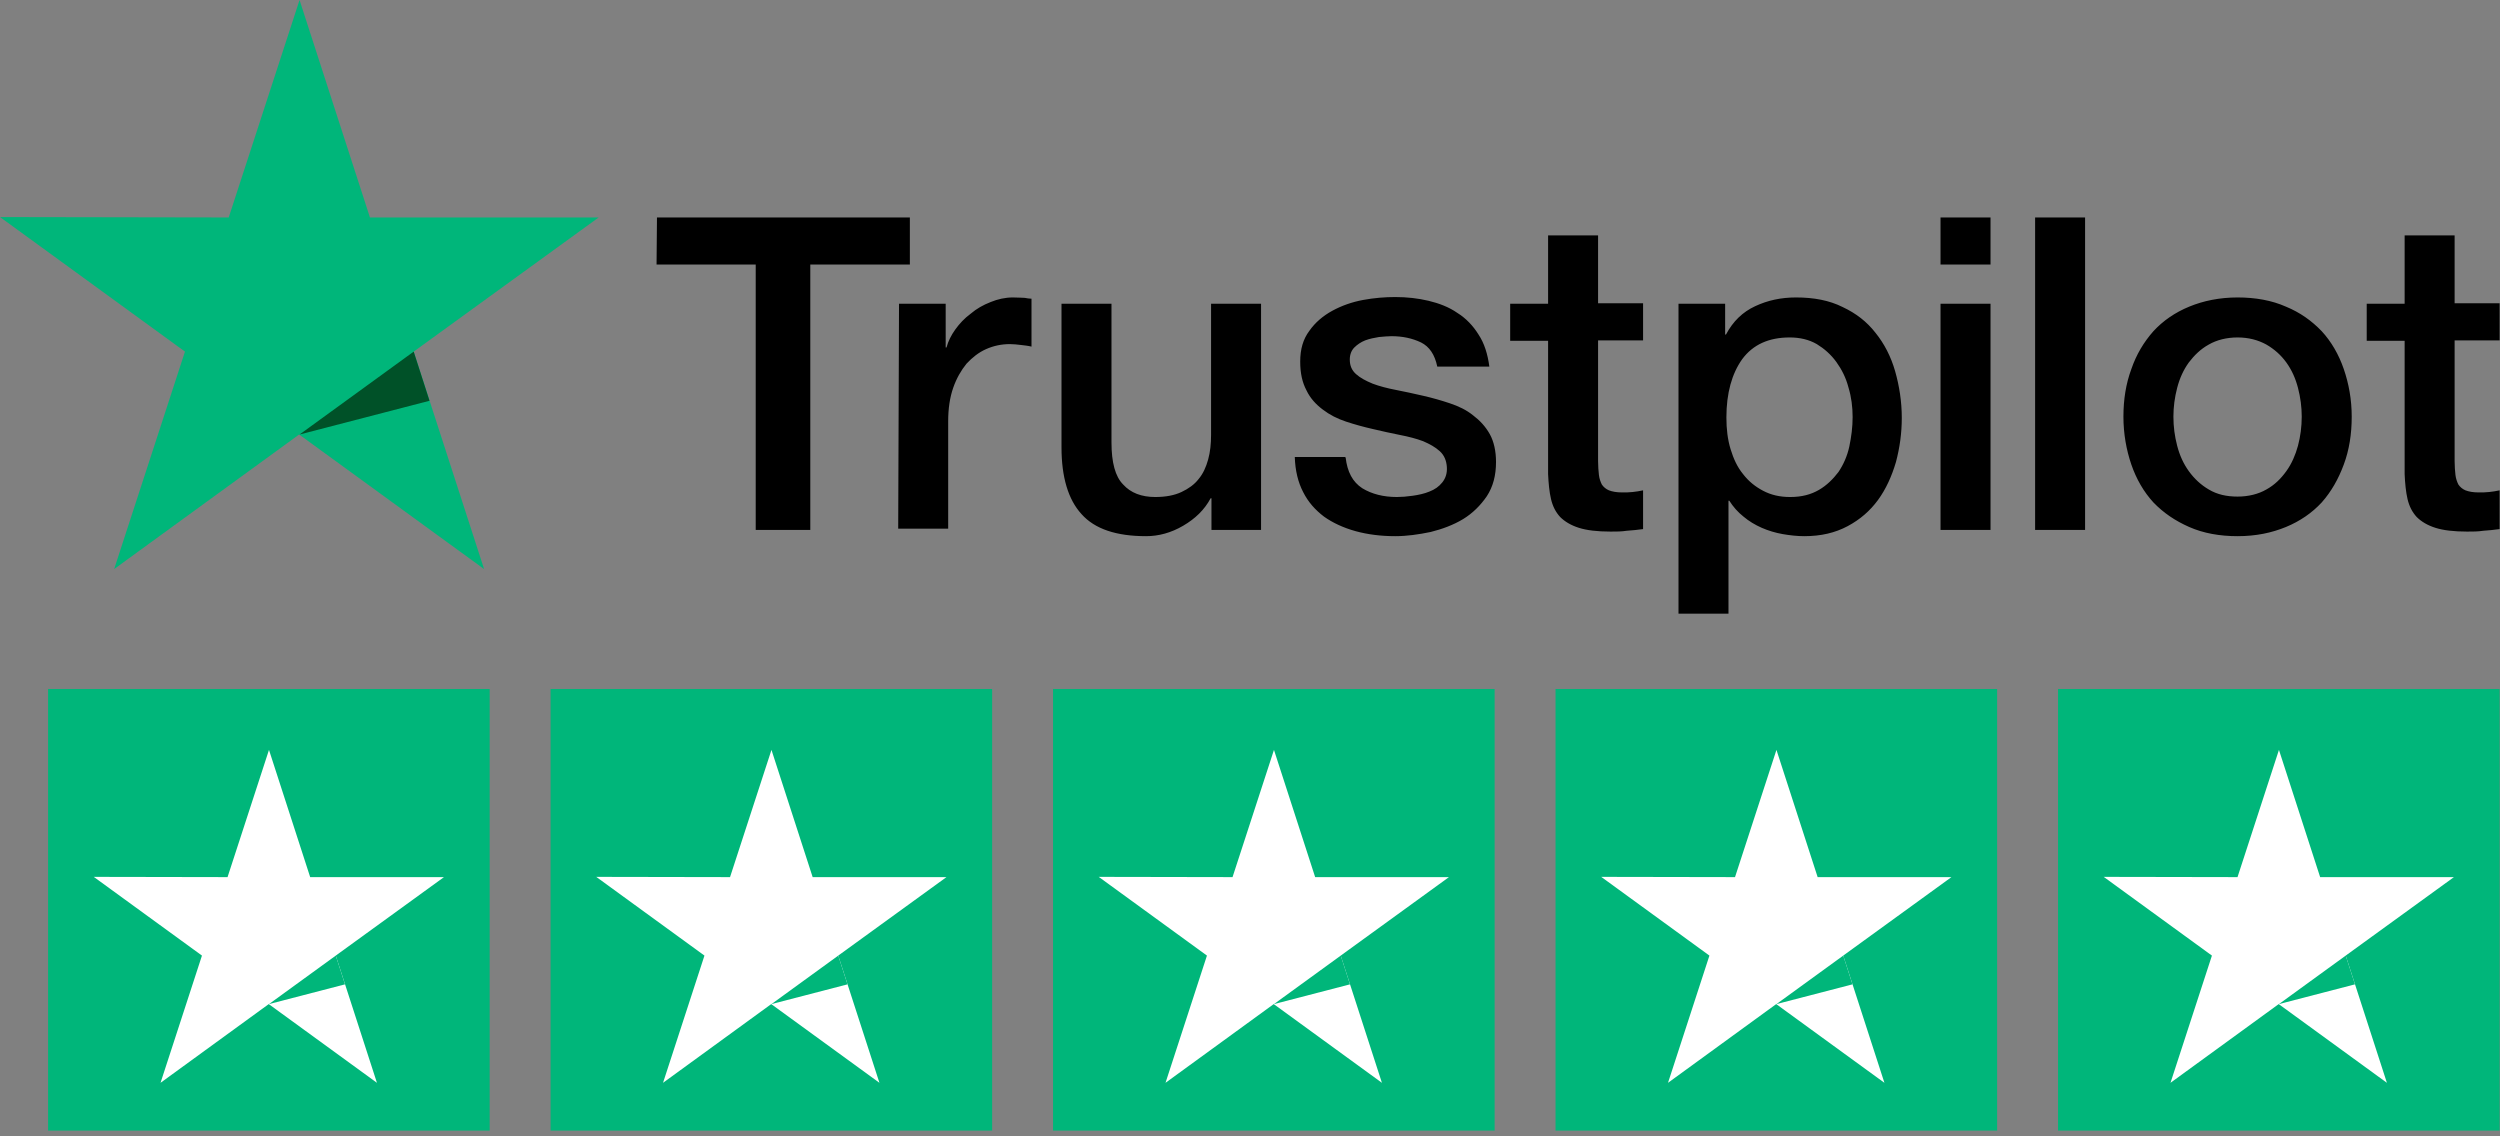
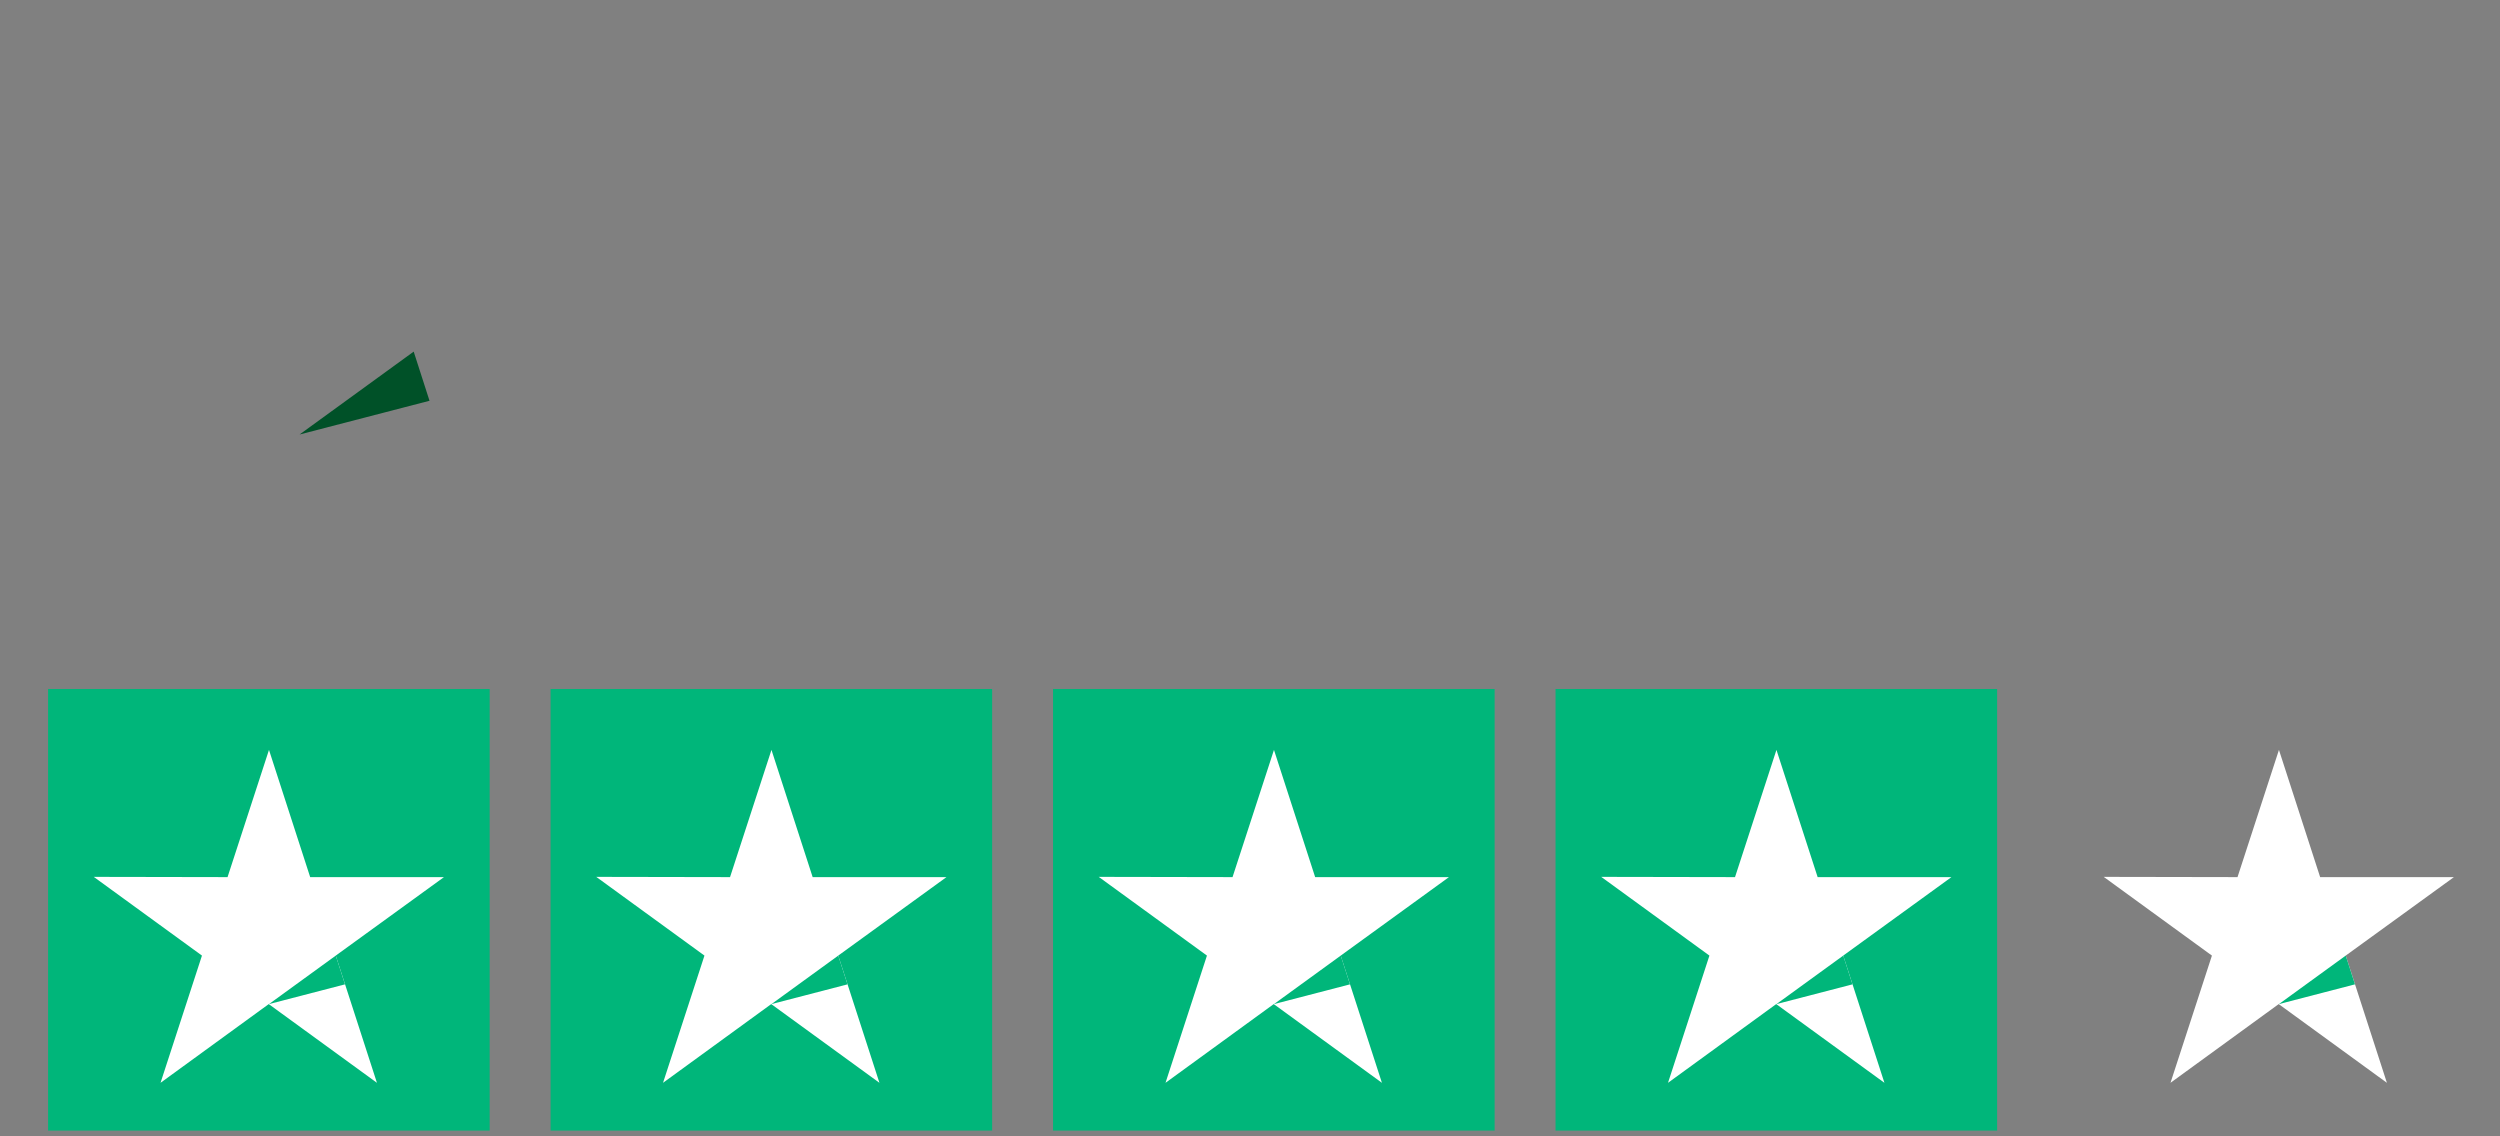
<svg xmlns="http://www.w3.org/2000/svg" fill="none" viewBox="0 0 143 65" height="65" width="143">
  <rect x="0" y="0" width="143" height="65" fill="#808080" stroke="none" />
-   <path fill="black" d="M37.579 12.439H52.044V15.132H46.349V30.311H43.227V15.132H37.555L37.579 12.439ZM51.424 17.372H54.093V19.874H54.141C54.236 19.517 54.403 19.183 54.641 18.849C54.88 18.516 55.166 18.206 55.523 17.944C55.857 17.658 56.238 17.443 56.667 17.276C57.072 17.11 57.501 17.014 57.93 17.014C58.263 17.014 58.502 17.038 58.621 17.038C58.74 17.062 58.883 17.086 59.002 17.086V19.826C58.812 19.779 58.597 19.755 58.383 19.731C58.168 19.707 57.977 19.683 57.763 19.683C57.286 19.683 56.834 19.779 56.405 19.969C55.976 20.16 55.618 20.446 55.285 20.803C54.975 21.185 54.713 21.637 54.522 22.185C54.331 22.733 54.236 23.377 54.236 24.092V30.24H51.377L51.424 17.372ZM72.108 30.311H69.296V28.5H69.249C68.891 29.168 68.367 29.668 67.676 30.073C66.985 30.478 66.27 30.669 65.555 30.669C63.863 30.669 62.624 30.264 61.862 29.406C61.099 28.572 60.718 27.285 60.718 25.593V17.372H63.577V25.307C63.577 26.451 63.792 27.261 64.245 27.714C64.674 28.191 65.293 28.429 66.079 28.429C66.675 28.429 67.176 28.334 67.581 28.143C67.986 27.952 68.32 27.714 68.558 27.404C68.82 27.094 68.987 26.713 69.106 26.284C69.225 25.855 69.273 25.379 69.273 24.878V17.372H72.132V30.311H72.108ZM76.97 26.165C77.065 26.999 77.375 27.571 77.923 27.928C78.471 28.262 79.138 28.429 79.901 28.429C80.163 28.429 80.473 28.405 80.806 28.357C81.14 28.31 81.473 28.238 81.759 28.119C82.069 28 82.308 27.833 82.498 27.595C82.689 27.356 82.784 27.07 82.76 26.713C82.736 26.356 82.617 26.046 82.355 25.808C82.093 25.569 81.783 25.402 81.402 25.236C81.021 25.093 80.568 24.974 80.067 24.878C79.567 24.783 79.067 24.664 78.542 24.544C78.018 24.425 77.494 24.282 76.993 24.116C76.493 23.949 76.064 23.734 75.659 23.424C75.278 23.139 74.944 22.781 74.73 22.328C74.491 21.876 74.372 21.351 74.372 20.684C74.372 19.969 74.539 19.397 74.897 18.921C75.23 18.444 75.683 18.063 76.207 17.777C76.731 17.491 77.327 17.276 77.971 17.157C78.614 17.038 79.234 16.991 79.805 16.991C80.473 16.991 81.116 17.062 81.712 17.205C82.308 17.348 82.879 17.562 83.356 17.896C83.856 18.206 84.261 18.635 84.571 19.135C84.905 19.636 85.096 20.255 85.191 20.97H82.212C82.069 20.279 81.759 19.826 81.283 19.588C80.782 19.35 80.234 19.23 79.591 19.23C79.4 19.23 79.138 19.254 78.876 19.278C78.59 19.326 78.352 19.373 78.09 19.469C77.851 19.564 77.637 19.707 77.47 19.874C77.303 20.041 77.208 20.279 77.208 20.565C77.208 20.922 77.327 21.185 77.565 21.399C77.804 21.613 78.114 21.78 78.519 21.947C78.9 22.09 79.353 22.209 79.853 22.305C80.353 22.4 80.878 22.519 81.402 22.638C81.926 22.757 82.427 22.9 82.927 23.067C83.427 23.234 83.88 23.448 84.261 23.758C84.643 24.044 84.976 24.402 85.215 24.831C85.453 25.259 85.572 25.808 85.572 26.427C85.572 27.19 85.405 27.833 85.048 28.381C84.69 28.905 84.238 29.358 83.69 29.692C83.141 30.025 82.498 30.264 81.831 30.43C81.14 30.573 80.473 30.669 79.805 30.669C78.995 30.669 78.233 30.573 77.541 30.383C76.85 30.192 76.231 29.906 75.731 29.549C75.23 29.168 74.825 28.715 74.539 28.143C74.253 27.595 74.086 26.927 74.062 26.141H76.946V26.165H76.97ZM86.382 17.372H88.551V13.464H91.41V17.348H93.984V19.469H91.41V26.379C91.41 26.689 91.434 26.927 91.458 27.166C91.482 27.38 91.553 27.571 91.625 27.714C91.72 27.857 91.863 27.976 92.03 28.047C92.221 28.119 92.459 28.167 92.793 28.167C92.983 28.167 93.198 28.167 93.388 28.143C93.579 28.119 93.793 28.095 93.984 28.047V30.264C93.674 30.311 93.364 30.335 93.055 30.359C92.745 30.407 92.459 30.407 92.125 30.407C91.363 30.407 90.767 30.335 90.314 30.192C89.862 30.049 89.504 29.835 89.242 29.573C88.98 29.287 88.813 28.953 88.718 28.548C88.622 28.143 88.575 27.642 88.551 27.118V19.493H86.382V17.324V17.372ZM95.986 17.372H98.678V19.135H98.726C99.131 18.373 99.679 17.848 100.394 17.515C101.109 17.181 101.872 17.014 102.729 17.014C103.754 17.014 104.636 17.181 105.398 17.562C106.161 17.92 106.781 18.396 107.281 19.04C107.781 19.66 108.163 20.398 108.401 21.232C108.639 22.066 108.782 22.972 108.782 23.901C108.782 24.783 108.663 25.617 108.449 26.427C108.21 27.237 107.877 27.976 107.424 28.596C106.971 29.215 106.399 29.716 105.684 30.097C104.969 30.478 104.159 30.669 103.206 30.669C102.801 30.669 102.372 30.621 101.967 30.55C101.562 30.478 101.157 30.359 100.775 30.192C100.394 30.025 100.037 29.811 99.727 29.549C99.393 29.287 99.131 28.977 98.917 28.643H98.869V35.101H96.01V17.372H95.986ZM105.97 23.854C105.97 23.282 105.899 22.71 105.732 22.162C105.589 21.613 105.351 21.137 105.041 20.708C104.731 20.279 104.35 19.945 103.921 19.683C103.468 19.421 102.944 19.302 102.372 19.302C101.181 19.302 100.275 19.707 99.656 20.541C99.06 21.375 98.75 22.495 98.75 23.877C98.75 24.544 98.821 25.14 98.988 25.688C99.155 26.236 99.37 26.713 99.703 27.118C100.013 27.523 100.394 27.833 100.847 28.071C101.3 28.31 101.8 28.429 102.396 28.429C103.063 28.429 103.587 28.286 104.04 28.024C104.493 27.762 104.85 27.404 105.16 26.999C105.446 26.57 105.661 26.093 105.78 25.545C105.899 24.974 105.97 24.425 105.97 23.854ZM110.998 12.439H113.858V15.132H110.998V12.439ZM110.998 17.372H113.858V30.311H110.998V17.372ZM116.408 12.439H119.267V30.311H116.408V12.439ZM127.989 30.669C126.964 30.669 126.035 30.502 125.225 30.145C124.414 29.787 123.747 29.334 123.175 28.739C122.627 28.143 122.198 27.404 121.912 26.57C121.626 25.736 121.46 24.807 121.46 23.83C121.46 22.853 121.603 21.947 121.912 21.113C122.198 20.279 122.627 19.564 123.175 18.945C123.723 18.349 124.414 17.872 125.225 17.539C126.035 17.205 126.964 17.014 127.989 17.014C129.014 17.014 129.943 17.181 130.753 17.539C131.563 17.872 132.231 18.349 132.802 18.945C133.351 19.54 133.779 20.279 134.065 21.113C134.351 21.947 134.518 22.853 134.518 23.83C134.518 24.831 134.375 25.736 134.065 26.57C133.756 27.404 133.351 28.119 132.802 28.739C132.254 29.334 131.563 29.811 130.753 30.145C129.943 30.478 129.037 30.669 127.989 30.669ZM127.989 28.405C128.608 28.405 129.18 28.262 129.633 28C130.11 27.738 130.467 27.38 130.777 26.951C131.087 26.522 131.301 26.022 131.444 25.498C131.587 24.95 131.659 24.402 131.659 23.83C131.659 23.282 131.587 22.733 131.444 22.185C131.301 21.637 131.087 21.161 130.777 20.732C130.467 20.303 130.086 19.969 129.633 19.707C129.157 19.445 128.608 19.302 127.989 19.302C127.369 19.302 126.797 19.445 126.345 19.707C125.868 19.969 125.511 20.327 125.201 20.732C124.891 21.161 124.677 21.637 124.534 22.185C124.391 22.733 124.319 23.282 124.319 23.83C124.319 24.402 124.391 24.95 124.534 25.498C124.677 26.046 124.891 26.522 125.201 26.951C125.511 27.38 125.892 27.738 126.345 28C126.821 28.286 127.369 28.405 127.989 28.405ZM135.376 17.372H137.545V13.464H140.404V17.348H142.978V19.469H140.404V26.379C140.404 26.689 140.428 26.927 140.452 27.166C140.476 27.38 140.547 27.571 140.619 27.714C140.714 27.857 140.857 27.976 141.024 28.047C141.214 28.119 141.453 28.167 141.786 28.167C141.977 28.167 142.191 28.167 142.382 28.143C142.573 28.119 142.787 28.095 142.978 28.047V30.264C142.668 30.311 142.358 30.335 142.048 30.359C141.739 30.407 141.453 30.407 141.119 30.407C140.356 30.407 139.761 30.335 139.308 30.192C138.855 30.049 138.498 29.835 138.236 29.573C137.974 29.287 137.807 28.953 137.711 28.548C137.616 28.143 137.568 27.642 137.545 27.118V19.493H135.376V17.324V17.372Z" />
-   <path fill="#00B67A" d="M34.243 12.439H21.161L17.134 0L13.082 12.439L0 12.415L10.58 20.112L6.529 32.551L17.11 24.854L27.69 32.551L23.663 20.112L34.243 12.439Z" />
  <path fill="#005128" d="M24.568 22.924L23.663 20.112L17.134 24.854L24.568 22.924Z" />
  <rect fill="#00B67A" height="25.259" width="25.259" y="39.41" x="2.75" />
  <path fill="white" d="M25.395 50.171H17.742L15.386 42.894L13.016 50.171L5.363 50.157L11.552 54.66L9.182 61.937L15.372 57.434L21.561 61.937L19.206 54.66L25.395 50.171Z" />
  <path fill="#00B67A" d="M19.735 56.305L19.206 54.66L15.386 57.434L19.735 56.305Z" />
  <rect fill="#00B67A" height="25.259" width="25.259" y="39.41" x="31.492" />
  <path fill="white" d="M54.138 50.171H46.484L44.128 42.894L41.758 50.171L34.105 50.157L40.295 54.66L37.925 61.937L44.114 57.434L50.304 61.937L47.948 54.66L54.138 50.171Z" />
  <path fill="#00B67A" d="M48.478 56.305L47.948 54.66L44.128 57.434L48.478 56.305Z" />
  <rect fill="#00B67A" height="25.259" width="25.259" y="39.41" x="60.234" />
  <path fill="white" d="M82.88 50.171H75.227L72.871 42.894L70.501 50.171L62.847 50.157L69.037 54.66L66.667 61.937L72.857 57.434L79.046 61.937L76.69 54.66L82.88 50.171Z" />
  <path fill="#00B67A" d="M77.22 56.305L76.691 54.66L72.871 57.434L77.22 56.305Z" />
  <rect fill="#00B67A" height="25.259" width="25.259" y="39.41" x="88.977" />
  <path fill="white" d="M111.622 50.171H103.969L101.613 42.894L99.243 50.171L91.59 50.157L97.779 54.66L95.41 61.937L101.599 57.434L107.789 61.937L105.433 54.66L111.622 50.171Z" />
-   <path fill="#00B67A" d="M105.962 56.305L105.433 54.66L101.613 57.434L105.962 56.305Z" />
-   <rect fill="#00B67A" height="25.259" width="25.259" y="39.41" x="117.719" />
+   <path fill="#00B67A" d="M105.962 56.305L105.433 54.66L101.613 57.434L105.962 56.305" />
  <path fill="white" d="M140.365 50.171H132.712L130.356 42.894L127.986 50.171L120.332 50.157L126.522 54.66L124.152 61.937L130.342 57.434L136.531 61.937L134.175 54.66L140.365 50.171Z" />
  <path fill="#00B67A" d="M134.705 56.305L134.175 54.66L130.355 57.434L134.705 56.305Z" />
</svg>